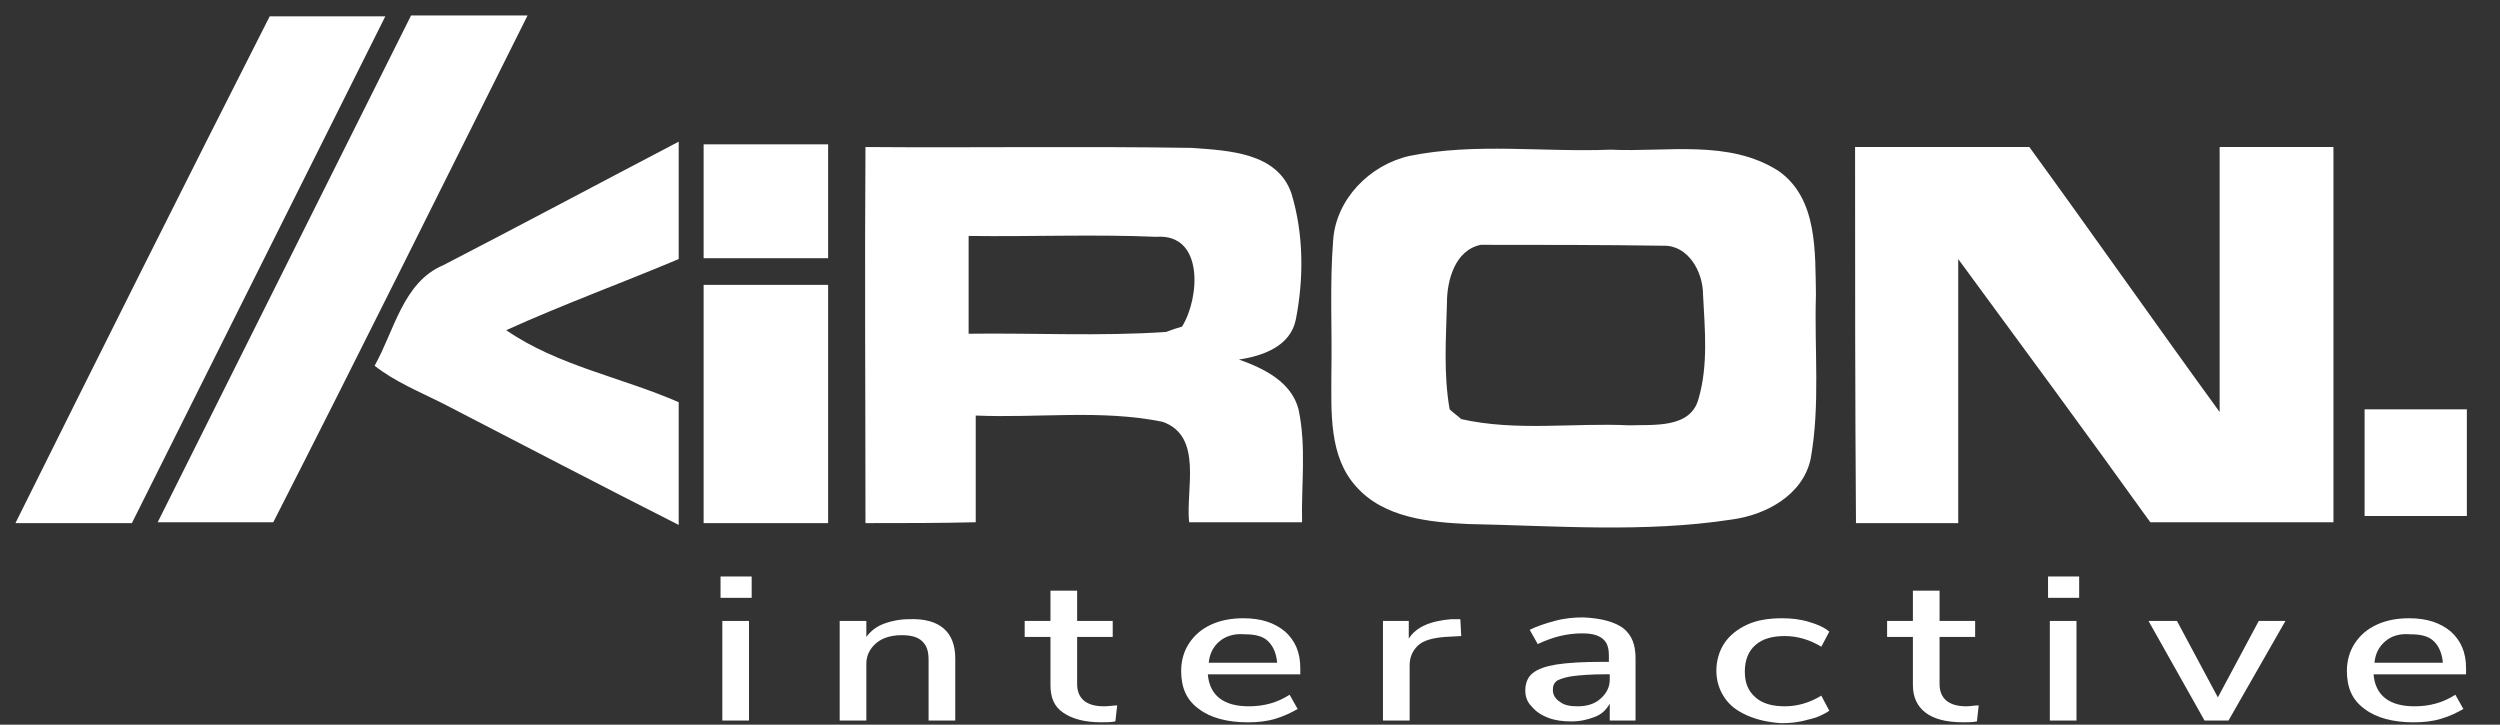
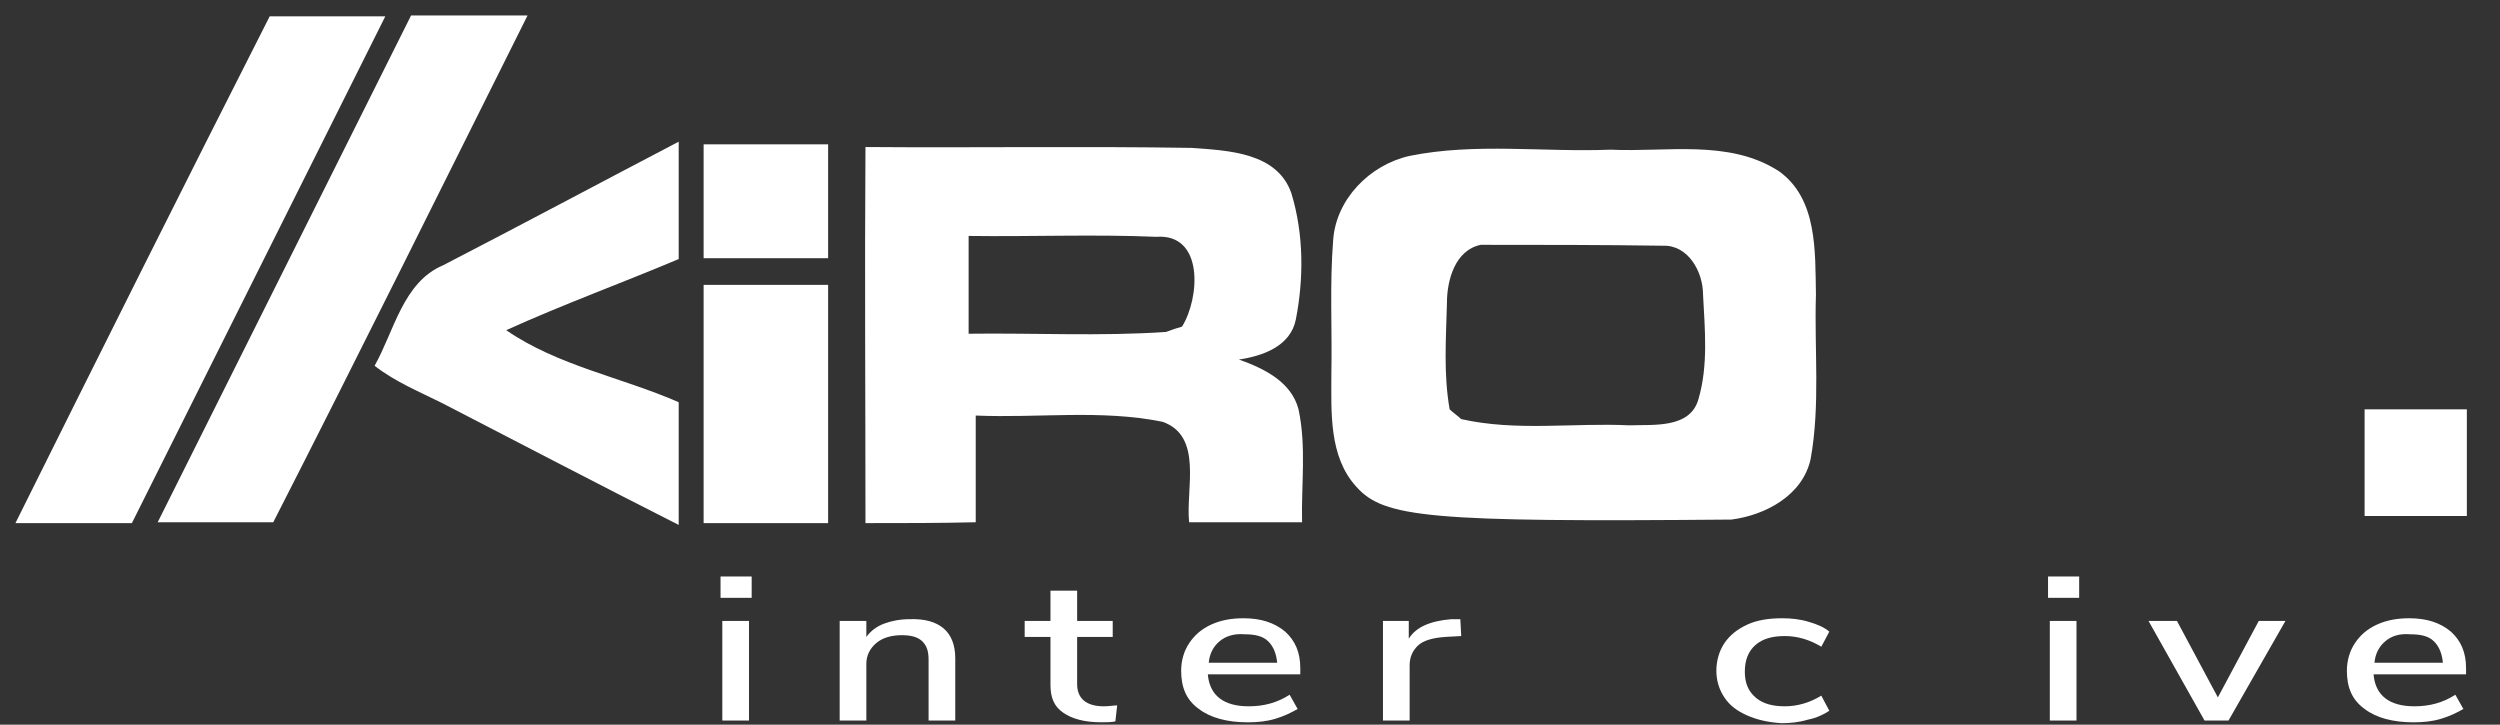
<svg xmlns="http://www.w3.org/2000/svg" width="69" height="20" viewBox="0 0 69 20" fill="none">
  <rect x="0" y="0" width="69" height="20" fill="#333333" stroke="none" />
  <g clip-path="url(#clip0_457_63)">
    <path d="M7.444 0.45C8.5 0.45 9.579 0.45 10.635 0.45C8.303 5.112 5.972 9.775 3.64 14.438C2.561 14.438 1.505 14.438 0.426 14.438C2.757 9.751 5.088 5.088 7.444 0.45Z" fill="white" />
    <path d="M65.263 11.297C66.195 11.297 67.152 11.297 68.085 11.297C68.085 12.279 68.085 13.261 68.085 14.242C67.152 14.242 66.195 14.242 65.263 14.242C65.263 13.261 65.263 12.279 65.263 11.297Z" fill="white" />
    <path d="M11.346 0.426C12.426 0.426 13.481 0.426 14.561 0.426C12.229 5.088 9.923 9.751 7.542 14.414C6.487 14.414 5.407 14.414 4.352 14.414C6.683 9.751 9.015 5.088 11.346 0.426Z" fill="white" />
    <path d="M12.229 7.322C14.413 6.193 16.573 5.039 18.732 3.91C18.732 4.99 18.732 6.07 18.732 7.15C17.162 7.812 15.542 8.401 13.971 9.113C15.395 10.095 17.162 10.414 18.732 11.101C18.732 12.23 18.732 13.359 18.732 14.488C16.548 13.383 14.388 12.254 12.204 11.126C11.566 10.806 10.903 10.537 10.339 10.095C10.879 9.138 11.124 7.788 12.229 7.322Z" fill="white" />
    <path d="M19.42 3.984C20.573 3.984 21.702 3.984 22.856 3.984C22.856 5.04 22.856 6.07 22.856 7.126C21.702 7.126 20.573 7.126 19.42 7.126C19.42 6.095 19.42 5.04 19.42 3.984Z" fill="white" />
    <path d="M23.887 14.438C23.887 10.978 23.863 7.518 23.887 4.058C26.881 4.082 29.875 4.033 32.894 4.082C33.9 4.156 35.25 4.205 35.642 5.334C35.986 6.463 35.986 7.69 35.765 8.818C35.618 9.555 34.857 9.825 34.194 9.923C34.882 10.168 35.642 10.536 35.839 11.297C36.06 12.328 35.912 13.383 35.937 14.414C34.906 14.414 33.851 14.414 32.82 14.414C32.722 13.506 33.213 12.033 32.084 11.641C30.391 11.297 28.648 11.543 26.93 11.469C26.93 12.451 26.93 13.432 26.93 14.414C25.949 14.438 24.918 14.438 23.887 14.438ZM26.734 6.512C26.734 7.42 26.734 8.303 26.734 9.211C28.55 9.187 30.366 9.285 32.182 9.162C32.305 9.113 32.526 9.039 32.624 9.015C33.115 8.229 33.237 6.438 31.912 6.536C30.194 6.463 28.452 6.536 26.734 6.512Z" fill="white" />
-     <path d="M38.905 4.303C40.721 3.935 42.586 4.205 44.452 4.131C45.998 4.205 47.716 3.837 49.09 4.72C50.17 5.481 50.096 6.953 50.12 8.131C50.072 9.653 50.243 11.175 49.973 12.671C49.752 13.678 48.722 14.218 47.789 14.34C45.384 14.708 42.954 14.512 40.525 14.463C39.445 14.414 38.194 14.291 37.433 13.432C36.672 12.598 36.746 11.371 36.746 10.316C36.77 9.089 36.697 7.861 36.795 6.634C36.868 5.506 37.801 4.548 38.905 4.303ZM40.869 6.757C40.157 6.904 39.936 7.739 39.936 8.352C39.911 9.334 39.838 10.316 40.01 11.297C40.083 11.371 40.255 11.494 40.329 11.567C41.85 11.911 43.421 11.665 44.967 11.739C45.63 11.714 46.66 11.837 46.881 11.003C47.151 10.07 47.053 9.089 47.004 8.131C47.004 7.493 46.587 6.757 45.9 6.782C44.206 6.757 42.537 6.757 40.869 6.757Z" fill="white" />
-     <path d="M51.2 4.058C52.795 4.058 54.415 4.058 56.01 4.058C57.777 6.487 59.495 8.941 61.262 11.371C61.262 8.941 61.262 6.512 61.262 4.058C62.293 4.058 63.348 4.058 64.403 4.058C64.403 7.518 64.403 10.978 64.403 14.414C62.71 14.414 61.041 14.414 59.348 14.414C57.605 11.984 55.814 9.555 54.047 7.15C54.047 9.579 54.047 12.009 54.047 14.438C53.114 14.438 52.157 14.438 51.225 14.438C51.2 10.978 51.2 7.518 51.2 4.058Z" fill="white" />
+     <path d="M38.905 4.303C40.721 3.935 42.586 4.205 44.452 4.131C45.998 4.205 47.716 3.837 49.09 4.72C50.17 5.481 50.096 6.953 50.12 8.131C50.072 9.653 50.243 11.175 49.973 12.671C49.752 13.678 48.722 14.218 47.789 14.34C39.445 14.414 38.194 14.291 37.433 13.432C36.672 12.598 36.746 11.371 36.746 10.316C36.77 9.089 36.697 7.861 36.795 6.634C36.868 5.506 37.801 4.548 38.905 4.303ZM40.869 6.757C40.157 6.904 39.936 7.739 39.936 8.352C39.911 9.334 39.838 10.316 40.01 11.297C40.083 11.371 40.255 11.494 40.329 11.567C41.85 11.911 43.421 11.665 44.967 11.739C45.63 11.714 46.66 11.837 46.881 11.003C47.151 10.07 47.053 9.089 47.004 8.131C47.004 7.493 46.587 6.757 45.9 6.782C44.206 6.757 42.537 6.757 40.869 6.757Z" fill="white" />
    <path d="M19.42 7.862C20.573 7.862 21.702 7.862 22.856 7.862C22.856 10.046 22.856 12.23 22.856 14.438C21.702 14.438 20.573 14.438 19.42 14.438C19.42 12.23 19.42 10.046 19.42 7.862Z" fill="white" />
    <path d="M19.887 15.911H20.746V16.5H19.887V15.911ZM19.936 19.887V17.138H20.672V19.887H19.936Z" fill="white" />
    <path d="M26.365 18.169V19.887H25.629V18.218C25.629 17.972 25.58 17.825 25.457 17.702C25.334 17.58 25.138 17.531 24.893 17.531C24.598 17.531 24.353 17.604 24.181 17.752C24.009 17.899 23.911 18.095 23.911 18.316V19.887H23.175V17.138H23.911V17.58C24.034 17.408 24.206 17.285 24.402 17.212C24.598 17.138 24.844 17.089 25.114 17.089C25.924 17.064 26.365 17.433 26.365 18.169Z" fill="white" />
    <path d="M30.834 19.469L30.784 19.911C30.662 19.935 30.539 19.935 30.392 19.935C29.925 19.935 29.582 19.837 29.337 19.665C29.091 19.494 28.993 19.248 28.993 18.905V17.579H28.281V17.138H28.993V16.303H29.729V17.138H30.711V17.579H29.729V18.88C29.729 19.273 29.975 19.494 30.465 19.494C30.613 19.494 30.735 19.469 30.834 19.469Z" fill="white" />
    <path d="M35.888 18.611H33.336C33.385 19.2 33.778 19.494 34.465 19.494C34.882 19.494 35.25 19.396 35.594 19.175L35.815 19.568C35.643 19.666 35.447 19.764 35.201 19.838C34.956 19.911 34.71 19.936 34.44 19.936C33.876 19.936 33.41 19.813 33.09 19.568C32.747 19.322 32.6 18.979 32.6 18.512C32.6 18.242 32.673 17.973 32.821 17.752C32.968 17.531 33.164 17.359 33.434 17.236C33.704 17.114 33.998 17.064 34.318 17.064C34.808 17.064 35.176 17.187 35.471 17.433C35.741 17.678 35.888 17.997 35.888 18.439V18.611ZM33.655 17.703C33.483 17.85 33.385 18.046 33.361 18.291H35.25C35.226 18.046 35.152 17.85 35.005 17.703C34.858 17.555 34.637 17.506 34.342 17.506C34.072 17.482 33.827 17.555 33.655 17.703Z" fill="white" />
    <path d="M40.33 17.555L39.888 17.579C39.544 17.604 39.274 17.678 39.127 17.825C38.98 17.972 38.906 18.144 38.906 18.365V19.886H38.17V17.138H38.882V17.628C39.078 17.309 39.471 17.138 40.059 17.089H40.305L40.33 17.555Z" fill="white" />
-     <path d="M44.797 17.334C45.043 17.53 45.141 17.8 45.141 18.169V19.886H44.429V19.42C44.331 19.592 44.208 19.715 44.012 19.788C43.816 19.862 43.619 19.911 43.374 19.911C43.129 19.911 42.932 19.886 42.736 19.813C42.539 19.739 42.392 19.641 42.27 19.494C42.147 19.371 42.098 19.224 42.098 19.052C42.098 18.856 42.171 18.684 42.294 18.586C42.441 18.463 42.662 18.389 42.957 18.34C43.276 18.291 43.693 18.267 44.233 18.267H44.405V18.095C44.405 17.874 44.355 17.727 44.233 17.629C44.11 17.53 43.938 17.481 43.669 17.481C43.251 17.481 42.859 17.579 42.441 17.776L42.22 17.383C42.417 17.285 42.637 17.211 42.908 17.138C43.177 17.064 43.448 17.04 43.693 17.04C44.208 17.064 44.552 17.162 44.797 17.334ZM44.159 19.297C44.331 19.15 44.429 18.978 44.429 18.757V18.61H44.306C43.914 18.61 43.619 18.635 43.423 18.659C43.227 18.684 43.08 18.733 42.981 18.782C42.883 18.856 42.859 18.929 42.859 19.052C42.859 19.175 42.932 19.297 43.055 19.371C43.177 19.469 43.349 19.494 43.545 19.494C43.766 19.494 43.987 19.445 44.159 19.297Z" fill="white" />
    <path d="M48.206 19.739C47.937 19.617 47.74 19.47 47.593 19.249C47.446 19.028 47.372 18.782 47.372 18.512C47.372 18.242 47.446 17.973 47.593 17.752C47.74 17.531 47.961 17.359 48.231 17.236C48.501 17.114 48.82 17.064 49.188 17.064C49.434 17.064 49.679 17.089 49.924 17.163C50.17 17.236 50.341 17.31 50.489 17.433L50.268 17.85C49.949 17.654 49.605 17.555 49.262 17.555C48.918 17.555 48.648 17.629 48.452 17.801C48.255 17.973 48.157 18.218 48.157 18.537C48.157 18.856 48.255 19.077 48.452 19.249C48.648 19.42 48.918 19.494 49.262 19.494C49.605 19.494 49.949 19.396 50.268 19.2L50.489 19.617C50.341 19.715 50.145 19.813 49.9 19.862C49.654 19.936 49.409 19.96 49.163 19.96C48.795 19.936 48.476 19.862 48.206 19.739Z" fill="white" />
-     <path d="M54.612 19.469L54.563 19.911C54.44 19.935 54.318 19.935 54.171 19.935C53.704 19.935 53.36 19.837 53.14 19.665C52.919 19.494 52.796 19.248 52.796 18.905V17.579H52.084V17.138H52.796V16.303H53.532V17.138H54.514V17.579H53.532V18.88C53.532 19.273 53.778 19.494 54.269 19.494C54.392 19.494 54.489 19.469 54.612 19.469Z" fill="white" />
    <path d="M56.526 15.911H57.385V16.5H56.526V15.911ZM56.575 19.887V17.138H57.311V19.887H56.575Z" fill="white" />
    <path d="M62.342 17.138H63.078L61.507 19.886H60.845L59.299 17.138H60.084L61.213 19.248L62.342 17.138Z" fill="white" />
    <path d="M68.063 18.611H65.51C65.559 19.2 65.952 19.494 66.639 19.494C67.056 19.494 67.424 19.396 67.768 19.175L67.989 19.568C67.817 19.666 67.621 19.764 67.375 19.838C67.13 19.911 66.884 19.936 66.615 19.936C66.05 19.936 65.584 19.813 65.265 19.568C64.921 19.322 64.774 18.979 64.774 18.512C64.774 18.242 64.848 17.973 64.995 17.752C65.142 17.531 65.338 17.359 65.609 17.236C65.878 17.114 66.173 17.064 66.492 17.064C66.983 17.064 67.351 17.187 67.645 17.433C67.915 17.678 68.063 17.997 68.063 18.439V18.611ZM65.829 17.703C65.657 17.85 65.559 18.046 65.535 18.291H67.424C67.4 18.046 67.326 17.85 67.179 17.703C67.032 17.555 66.811 17.506 66.516 17.506C66.222 17.482 66.001 17.555 65.829 17.703Z" fill="white" />
  </g>
  <defs>
    <clipPath id="clip0_457_63">
      <rect width="68.085" height="20" fill="white" />
    </clipPath>
  </defs>
</svg>